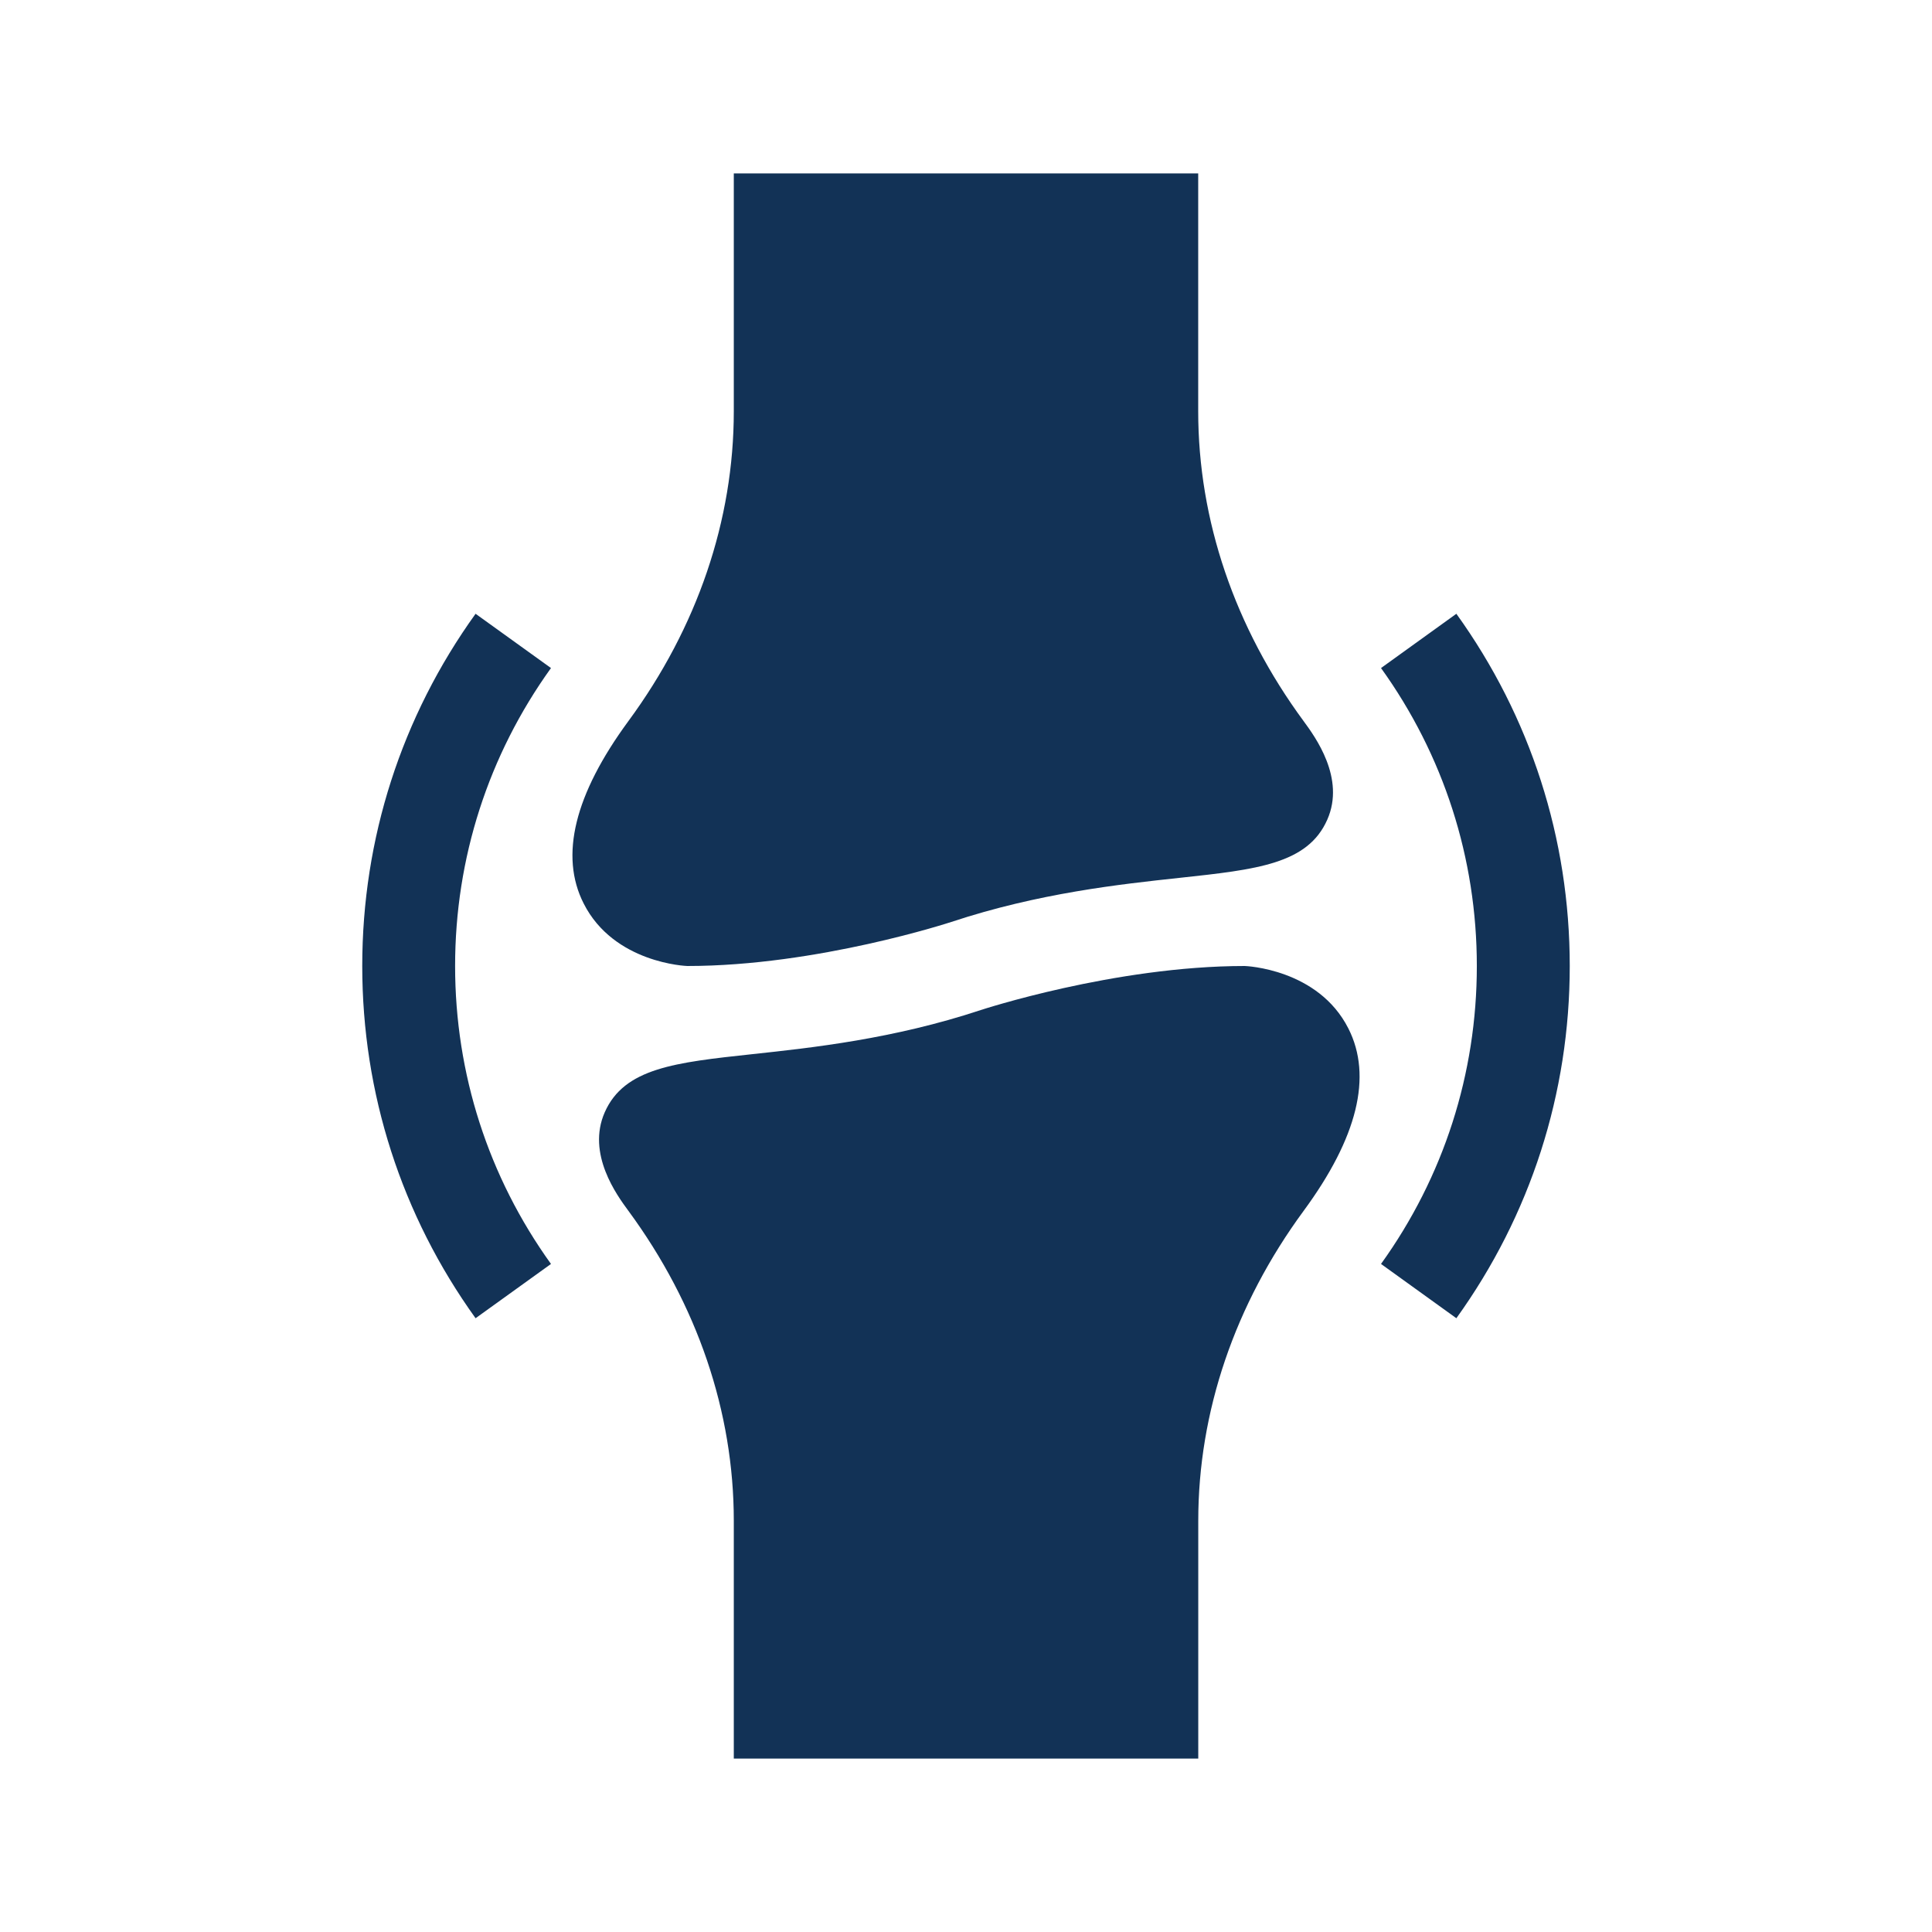
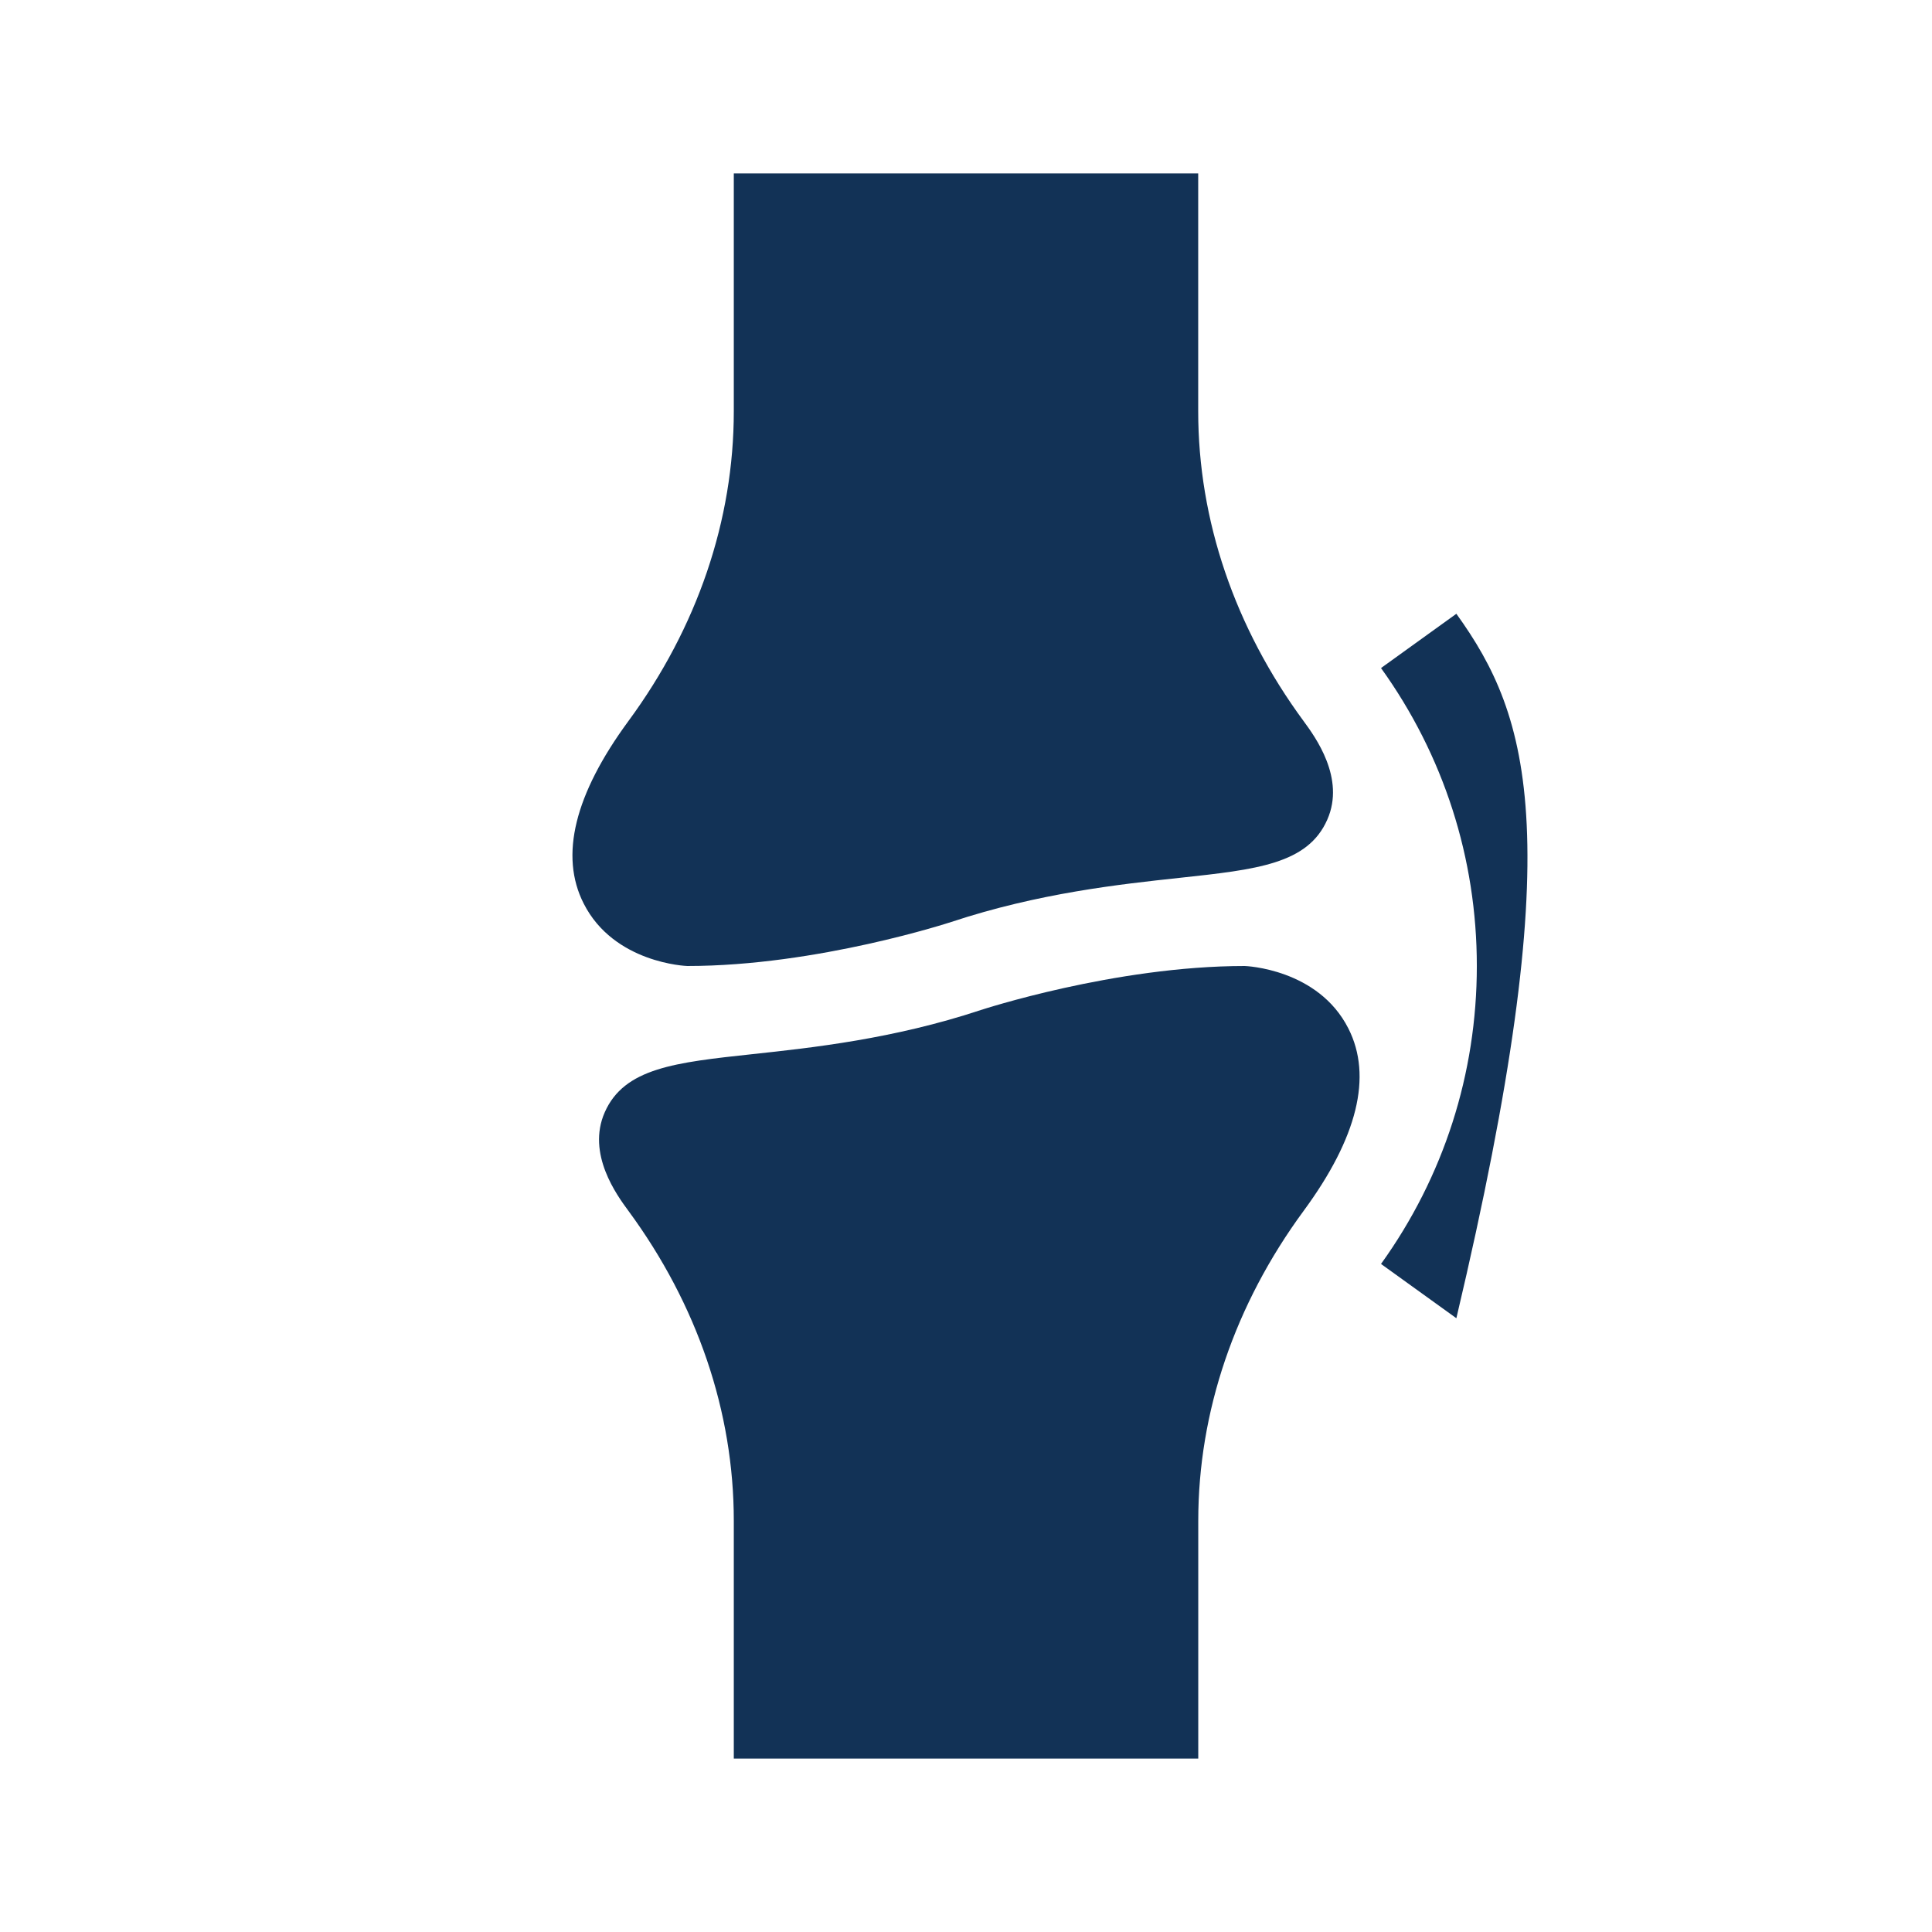
<svg xmlns="http://www.w3.org/2000/svg" fill="none" viewBox="0 0 32 32" height="32" width="32">
  <path fill="#123256" d="M12.154 2.872V6.811C12.154 8.616 11.55 10.392 10.408 11.944C9.516 13.158 9.266 14.174 9.667 14.964C10.168 15.956 11.373 16 11.385 16C13.54 16 15.754 15.271 15.758 15.27C17.201 14.792 18.552 14.646 19.538 14.54C20.817 14.402 21.661 14.311 21.984 13.576C22.287 12.889 21.782 12.203 21.592 11.944C20.45 10.392 19.846 8.616 19.846 6.811V2.872L12.154 2.872Z" />
  <path fill="#123256" d="M19.847 29.128V25.189C19.847 23.384 20.451 21.608 21.592 20.056C22.485 18.842 22.734 17.826 22.334 17.036C21.833 16.044 20.628 16 20.616 16C18.461 16 16.247 16.729 16.243 16.73C14.8 17.208 13.449 17.354 12.462 17.46C11.184 17.598 10.339 17.689 10.016 18.424C9.714 19.111 10.218 19.797 10.409 20.056C11.55 21.608 12.154 23.384 12.154 25.189V29.128H19.847Z" />
-   <path fill="#123256" d="M7.877 10.166C6.649 11.874 6 13.891 6 16C6 18.108 6.649 20.125 7.877 21.834L9.126 20.935C8.088 19.491 7.538 17.784 7.538 16C7.538 14.216 8.088 12.509 9.126 11.065L7.877 10.166Z" />
-   <path fill="#123256" d="M24.122 10.166L22.874 11.065C23.912 12.509 24.461 14.216 24.461 16C24.461 17.784 23.912 19.491 22.874 20.935L24.122 21.834C25.351 20.125 26 18.108 26 16C26 13.891 25.351 11.874 24.122 10.166Z" />
+   <path fill="#123256" d="M24.122 10.166L22.874 11.065C23.912 12.509 24.461 14.216 24.461 16C24.461 17.784 23.912 19.491 22.874 20.935L24.122 21.834C26 13.891 25.351 11.874 24.122 10.166Z" />
</svg>